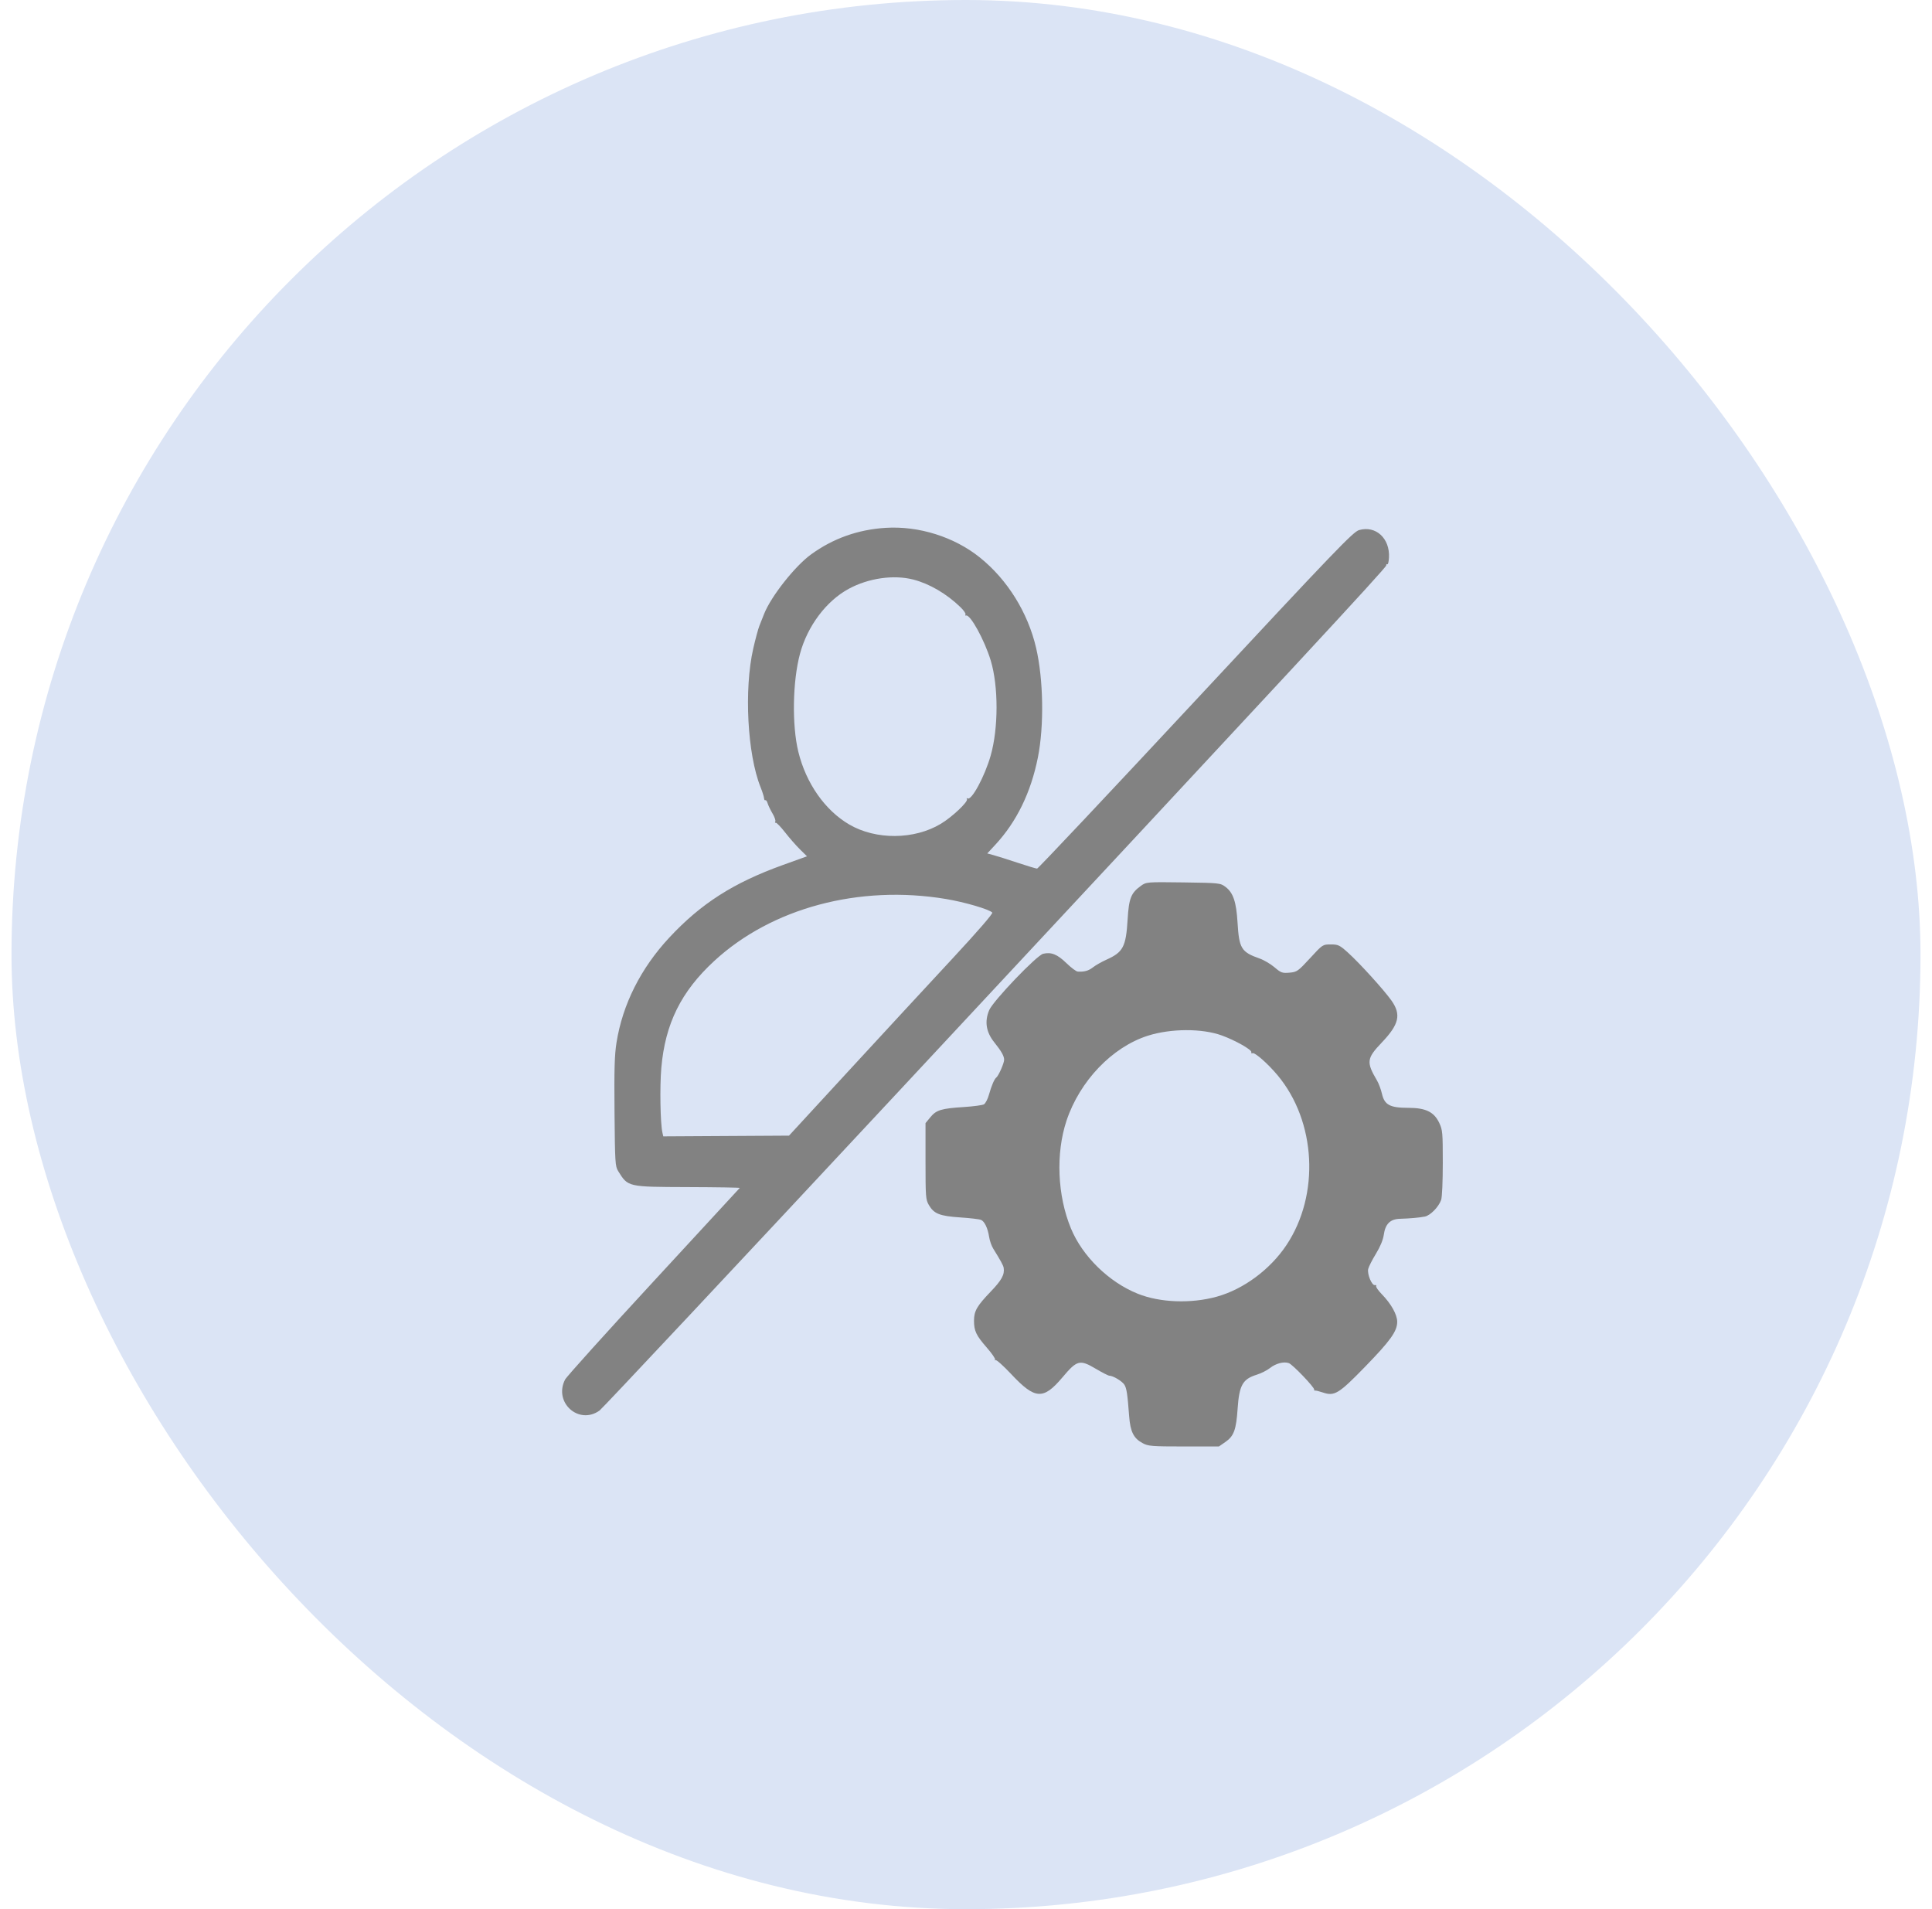
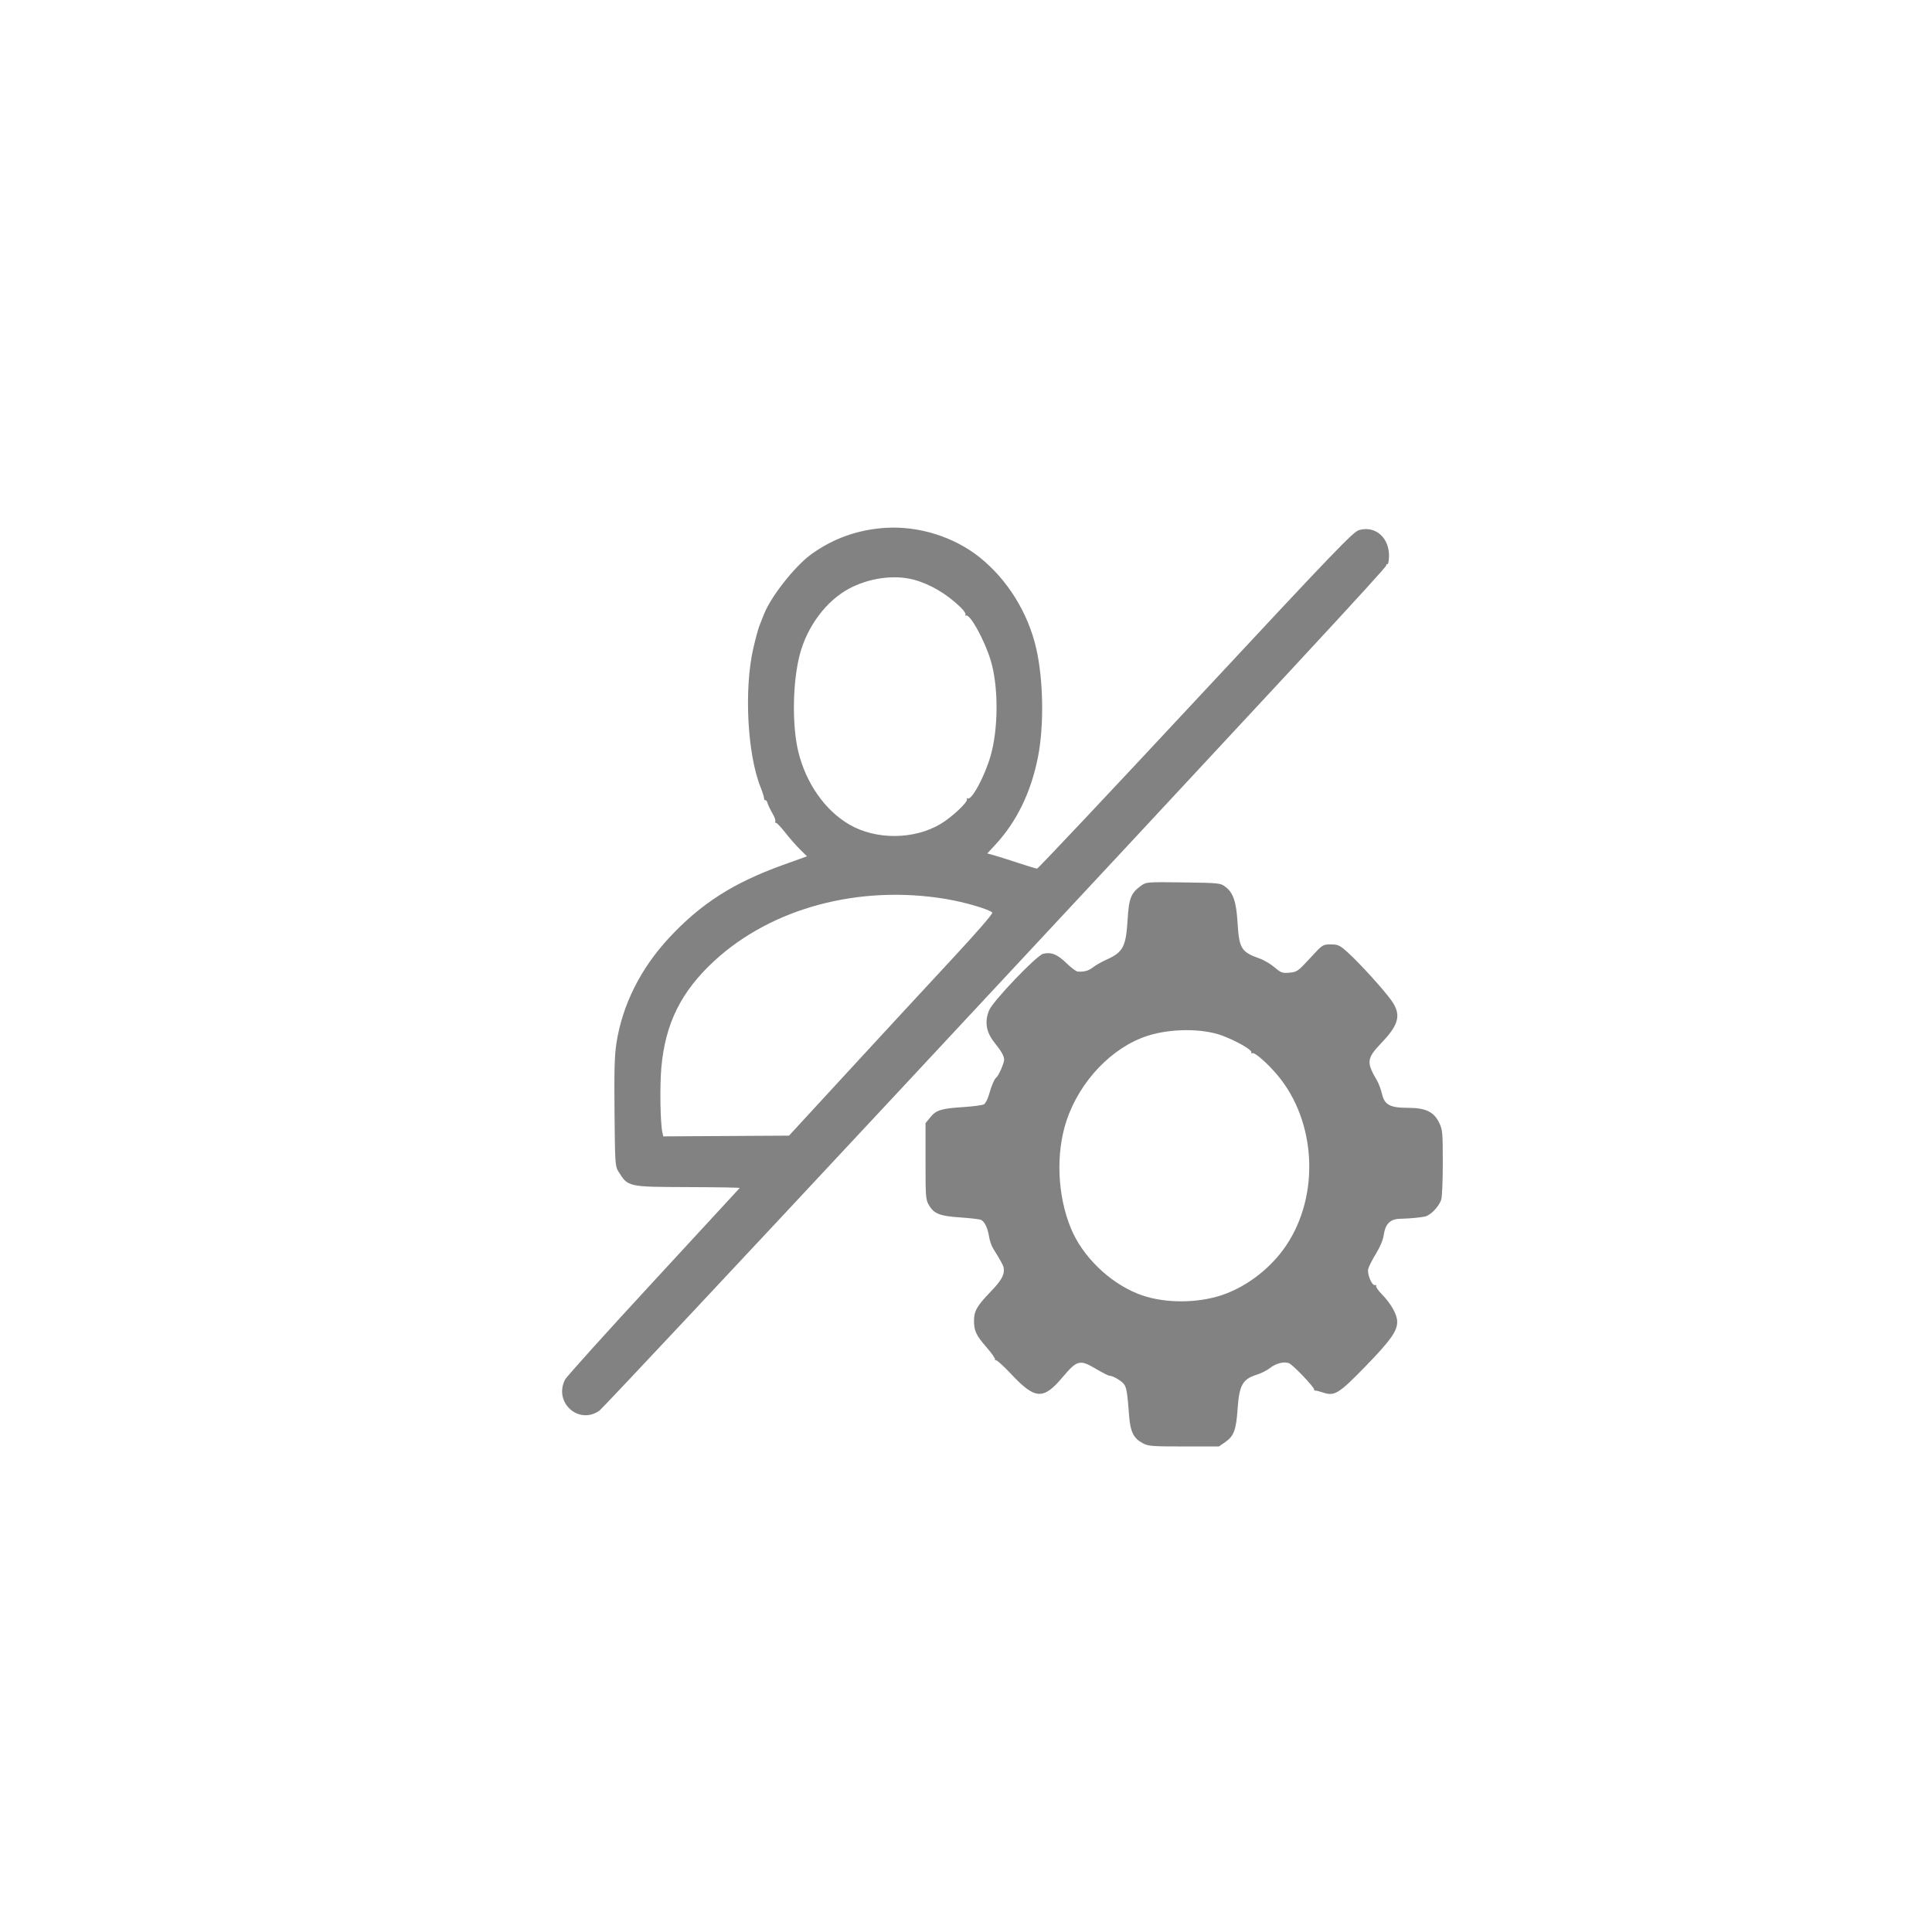
<svg xmlns="http://www.w3.org/2000/svg" width="84" height="83" viewBox="0 0 84 83" fill="none">
-   <rect x="0.5" width="83" height="83" rx="41.5" fill="#DBE4F5" />
  <path fill-rule="evenodd" clip-rule="evenodd" d="M38.497 22.948C37.297 23.025 36.218 23.41 35.266 24.101C34.567 24.607 33.53 25.919 33.225 26.682C33.164 26.834 33.071 27.07 33.017 27.206C32.963 27.343 32.843 27.788 32.75 28.195C32.345 29.973 32.494 32.791 33.068 34.222C33.146 34.416 33.214 34.631 33.219 34.699C33.224 34.767 33.25 34.807 33.277 34.789C33.304 34.771 33.348 34.831 33.375 34.923C33.402 35.014 33.498 35.213 33.588 35.366C33.678 35.518 33.732 35.676 33.709 35.716C33.686 35.755 33.695 35.779 33.729 35.768C33.763 35.757 33.945 35.945 34.134 36.187C34.322 36.429 34.614 36.761 34.782 36.927L35.087 37.227L34.038 37.605C31.887 38.38 30.478 39.28 29.098 40.763C27.859 42.094 27.069 43.665 26.805 45.324C26.719 45.867 26.702 46.468 26.718 48.345C26.738 50.543 26.748 50.703 26.875 50.909C27.308 51.606 27.273 51.598 29.916 51.608C31.165 51.612 32.176 51.629 32.163 51.645C32.15 51.662 30.463 53.49 28.414 55.709C26.365 57.927 24.635 59.847 24.569 59.975C24.058 60.97 25.164 61.965 26.066 61.323C26.185 61.238 32.045 54.987 39.089 47.43C56.304 28.962 60.27 24.685 60.27 24.582C60.27 24.535 60.293 24.511 60.321 24.53C60.349 24.548 60.38 24.418 60.39 24.241C60.436 23.404 59.818 22.836 59.09 23.045C58.831 23.119 58.078 23.903 51.984 30.445C48.236 34.469 45.134 37.762 45.091 37.762C45.048 37.762 44.669 37.648 44.25 37.509C43.831 37.37 43.361 37.221 43.206 37.179L42.925 37.102L43.281 36.718C44.203 35.722 44.822 34.451 45.126 32.928C45.4 31.555 45.367 29.537 45.048 28.167C44.69 26.631 43.804 25.203 42.608 24.241C41.491 23.341 39.945 22.855 38.497 22.948ZM39.705 25.195C40.409 25.376 41.156 25.812 41.758 26.395C41.9 26.532 41.999 26.675 41.978 26.712C41.956 26.749 41.967 26.77 42.002 26.759C42.186 26.7 42.807 27.83 43.075 28.714C43.414 29.833 43.413 31.662 43.071 32.855C42.813 33.756 42.237 34.822 42.068 34.71C42.029 34.684 42.017 34.698 42.041 34.74C42.105 34.852 41.398 35.519 40.901 35.817C39.745 36.509 38.085 36.521 36.925 35.845C35.869 35.229 35.045 34.053 34.71 32.683C34.428 31.527 34.46 29.62 34.782 28.423C35.106 27.218 35.926 26.125 36.902 25.598C37.76 25.133 38.852 24.977 39.705 25.195ZM49.605 38.511C49.173 38.822 49.082 39.053 49.027 39.974C48.955 41.163 48.832 41.396 48.102 41.723C47.895 41.816 47.633 41.965 47.52 42.054C47.329 42.205 47.141 42.257 46.855 42.238C46.789 42.233 46.569 42.068 46.366 41.871C45.972 41.488 45.705 41.381 45.355 41.464C45.076 41.529 43.178 43.513 43.008 43.916C42.8 44.41 42.873 44.87 43.231 45.316C43.539 45.699 43.658 45.911 43.658 46.074C43.658 46.221 43.415 46.772 43.318 46.844C43.234 46.906 43.105 47.205 43.001 47.581C42.947 47.778 42.847 47.971 42.78 48.01C42.714 48.048 42.323 48.1 41.911 48.127C40.927 48.19 40.708 48.256 40.452 48.569L40.24 48.827V50.482C40.24 52.034 40.249 52.152 40.384 52.385C40.603 52.766 40.856 52.867 41.744 52.926C42.176 52.955 42.585 53.003 42.653 53.033C42.808 53.102 42.946 53.39 43.005 53.771C43.03 53.935 43.111 54.166 43.184 54.283C43.512 54.812 43.621 55.012 43.638 55.117C43.685 55.411 43.551 55.657 43.066 56.16C42.474 56.777 42.348 56.997 42.348 57.417C42.349 57.861 42.441 58.054 42.9 58.581C43.128 58.841 43.291 59.081 43.264 59.113C43.236 59.145 43.245 59.153 43.284 59.129C43.323 59.106 43.63 59.381 43.968 59.741C45.003 60.845 45.36 60.867 46.192 59.881C46.83 59.124 46.946 59.094 47.645 59.507C47.924 59.673 48.19 59.808 48.236 59.808C48.396 59.808 48.796 60.05 48.889 60.203C48.985 60.361 49.02 60.599 49.094 61.573C49.145 62.239 49.287 62.526 49.669 62.734C49.919 62.872 50.067 62.884 51.469 62.884H52.996L53.282 62.686C53.648 62.431 53.748 62.157 53.81 61.236C53.88 60.221 54.029 59.955 54.633 59.767C54.826 59.707 55.087 59.577 55.212 59.477C55.471 59.273 55.81 59.183 56.035 59.26C56.198 59.315 57.159 60.319 57.138 60.412C57.131 60.442 57.148 60.461 57.176 60.454C57.205 60.446 57.358 60.484 57.518 60.538C58.021 60.708 58.205 60.596 59.345 59.425C60.457 58.281 60.748 57.875 60.748 57.464C60.748 57.152 60.485 56.681 60.076 56.262C59.922 56.104 59.813 55.947 59.833 55.912C59.853 55.877 59.829 55.858 59.78 55.869C59.648 55.899 59.435 55.389 59.487 55.168C59.511 55.066 59.662 54.768 59.824 54.505C60.009 54.201 60.134 53.901 60.164 53.685C60.231 53.209 60.442 52.999 60.865 52.986C61.31 52.973 61.698 52.938 61.949 52.889C62.187 52.843 62.55 52.473 62.658 52.167C62.7 52.048 62.73 51.368 62.73 50.553C62.73 49.239 62.72 49.124 62.577 48.819C62.351 48.339 61.988 48.162 61.229 48.162C60.435 48.162 60.197 48.035 60.086 47.555C60.042 47.362 59.943 47.098 59.867 46.969C59.4 46.176 59.42 46.013 60.071 45.33C60.831 44.534 60.93 44.11 60.499 43.499C60.175 43.04 59.115 41.872 58.608 41.415C58.246 41.089 58.181 41.058 57.86 41.058C57.51 41.058 57.505 41.061 56.958 41.657C56.436 42.224 56.39 42.257 56.066 42.286C55.755 42.314 55.695 42.293 55.416 42.054C55.247 41.91 54.955 41.737 54.767 41.671C53.968 41.389 53.874 41.237 53.806 40.104C53.752 39.209 53.619 38.814 53.288 38.561C53.063 38.388 53.023 38.384 51.449 38.362C49.863 38.341 49.837 38.343 49.605 38.511ZM41.129 39.083C41.943 39.219 43.003 39.529 43.142 39.672C43.182 39.714 42.513 40.486 41.387 41.699C40.386 42.776 38.383 44.943 36.936 46.514L34.305 49.371L31.572 49.387L28.838 49.403L28.801 49.24C28.709 48.832 28.682 47.245 28.753 46.426C28.92 44.504 29.612 43.107 31.055 41.776C33.555 39.471 37.359 38.454 41.129 39.083ZM53.126 45.017C53.71 45.23 54.428 45.636 54.406 45.74C54.396 45.789 54.416 45.81 54.451 45.787C54.541 45.728 55.116 46.231 55.544 46.742C57.224 48.75 57.392 51.938 55.933 54.128C55.227 55.189 54.066 56.05 52.906 56.371C51.787 56.682 50.434 56.632 49.469 56.244C48.213 55.741 47.063 54.616 46.562 53.403C45.971 51.971 45.897 50.143 46.371 48.718C46.946 46.996 48.353 45.524 49.899 45.029C50.902 44.709 52.264 44.703 53.126 45.017Z" fill="#828282" />
</svg>